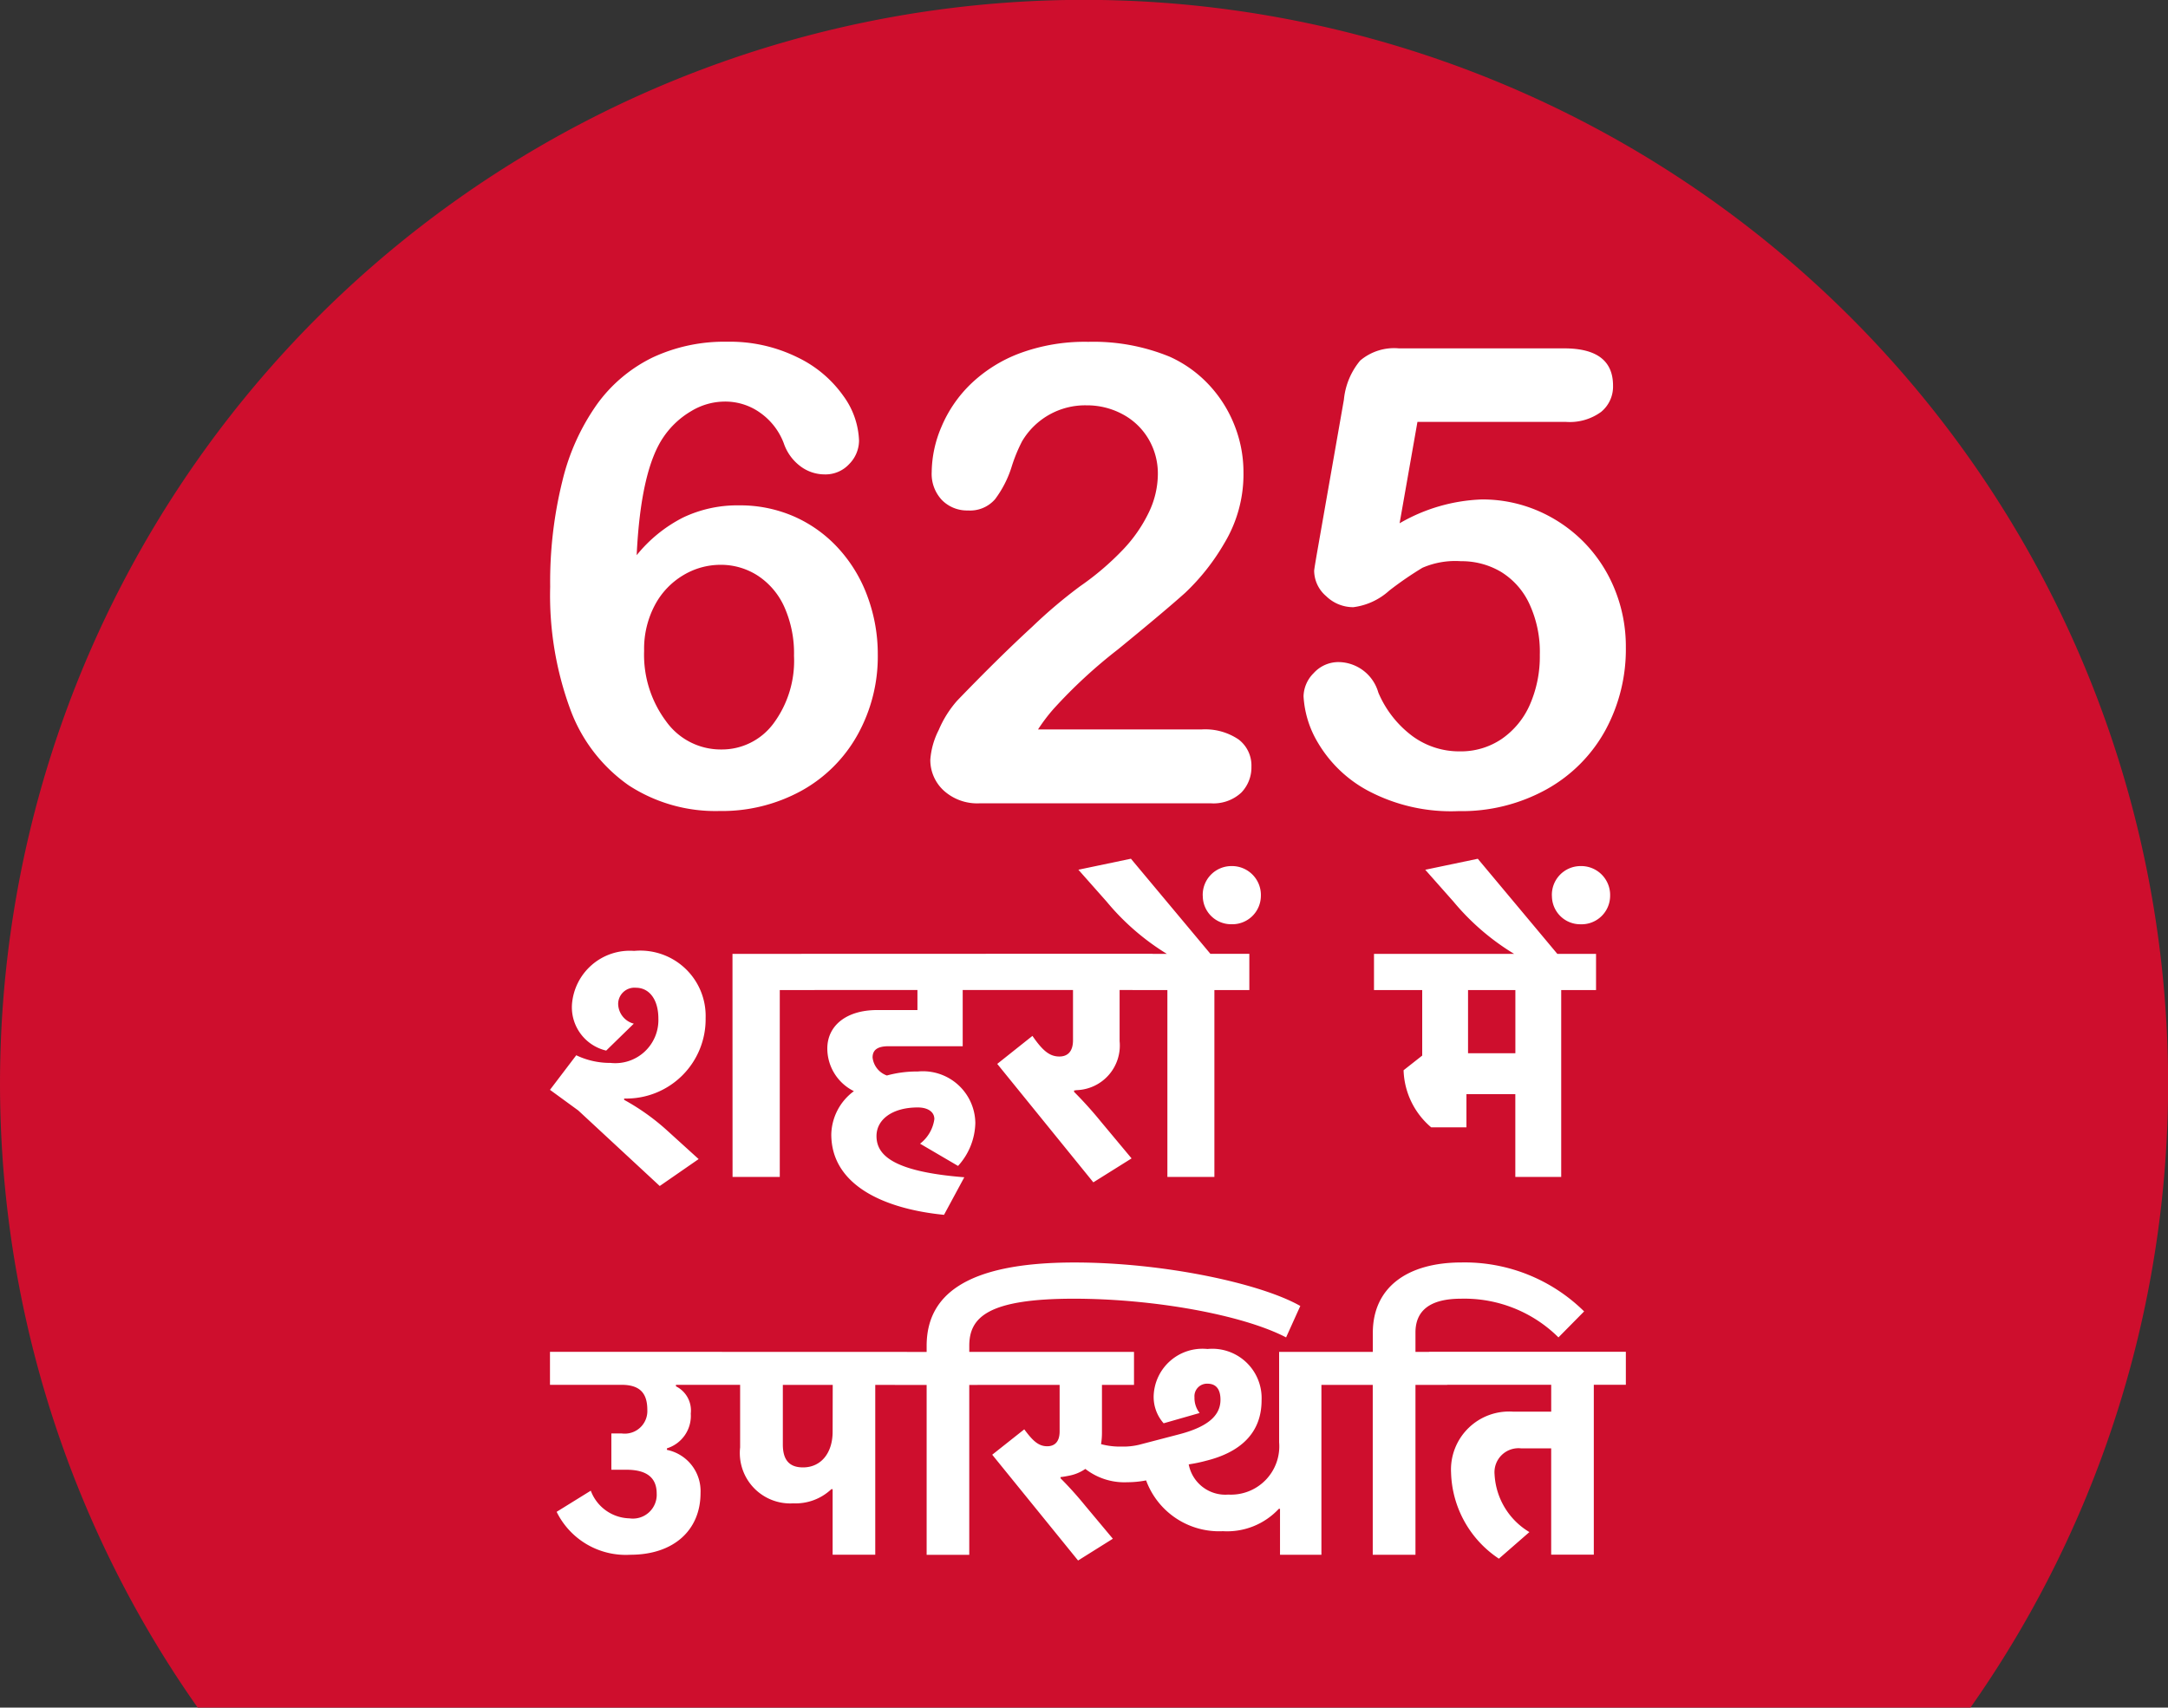
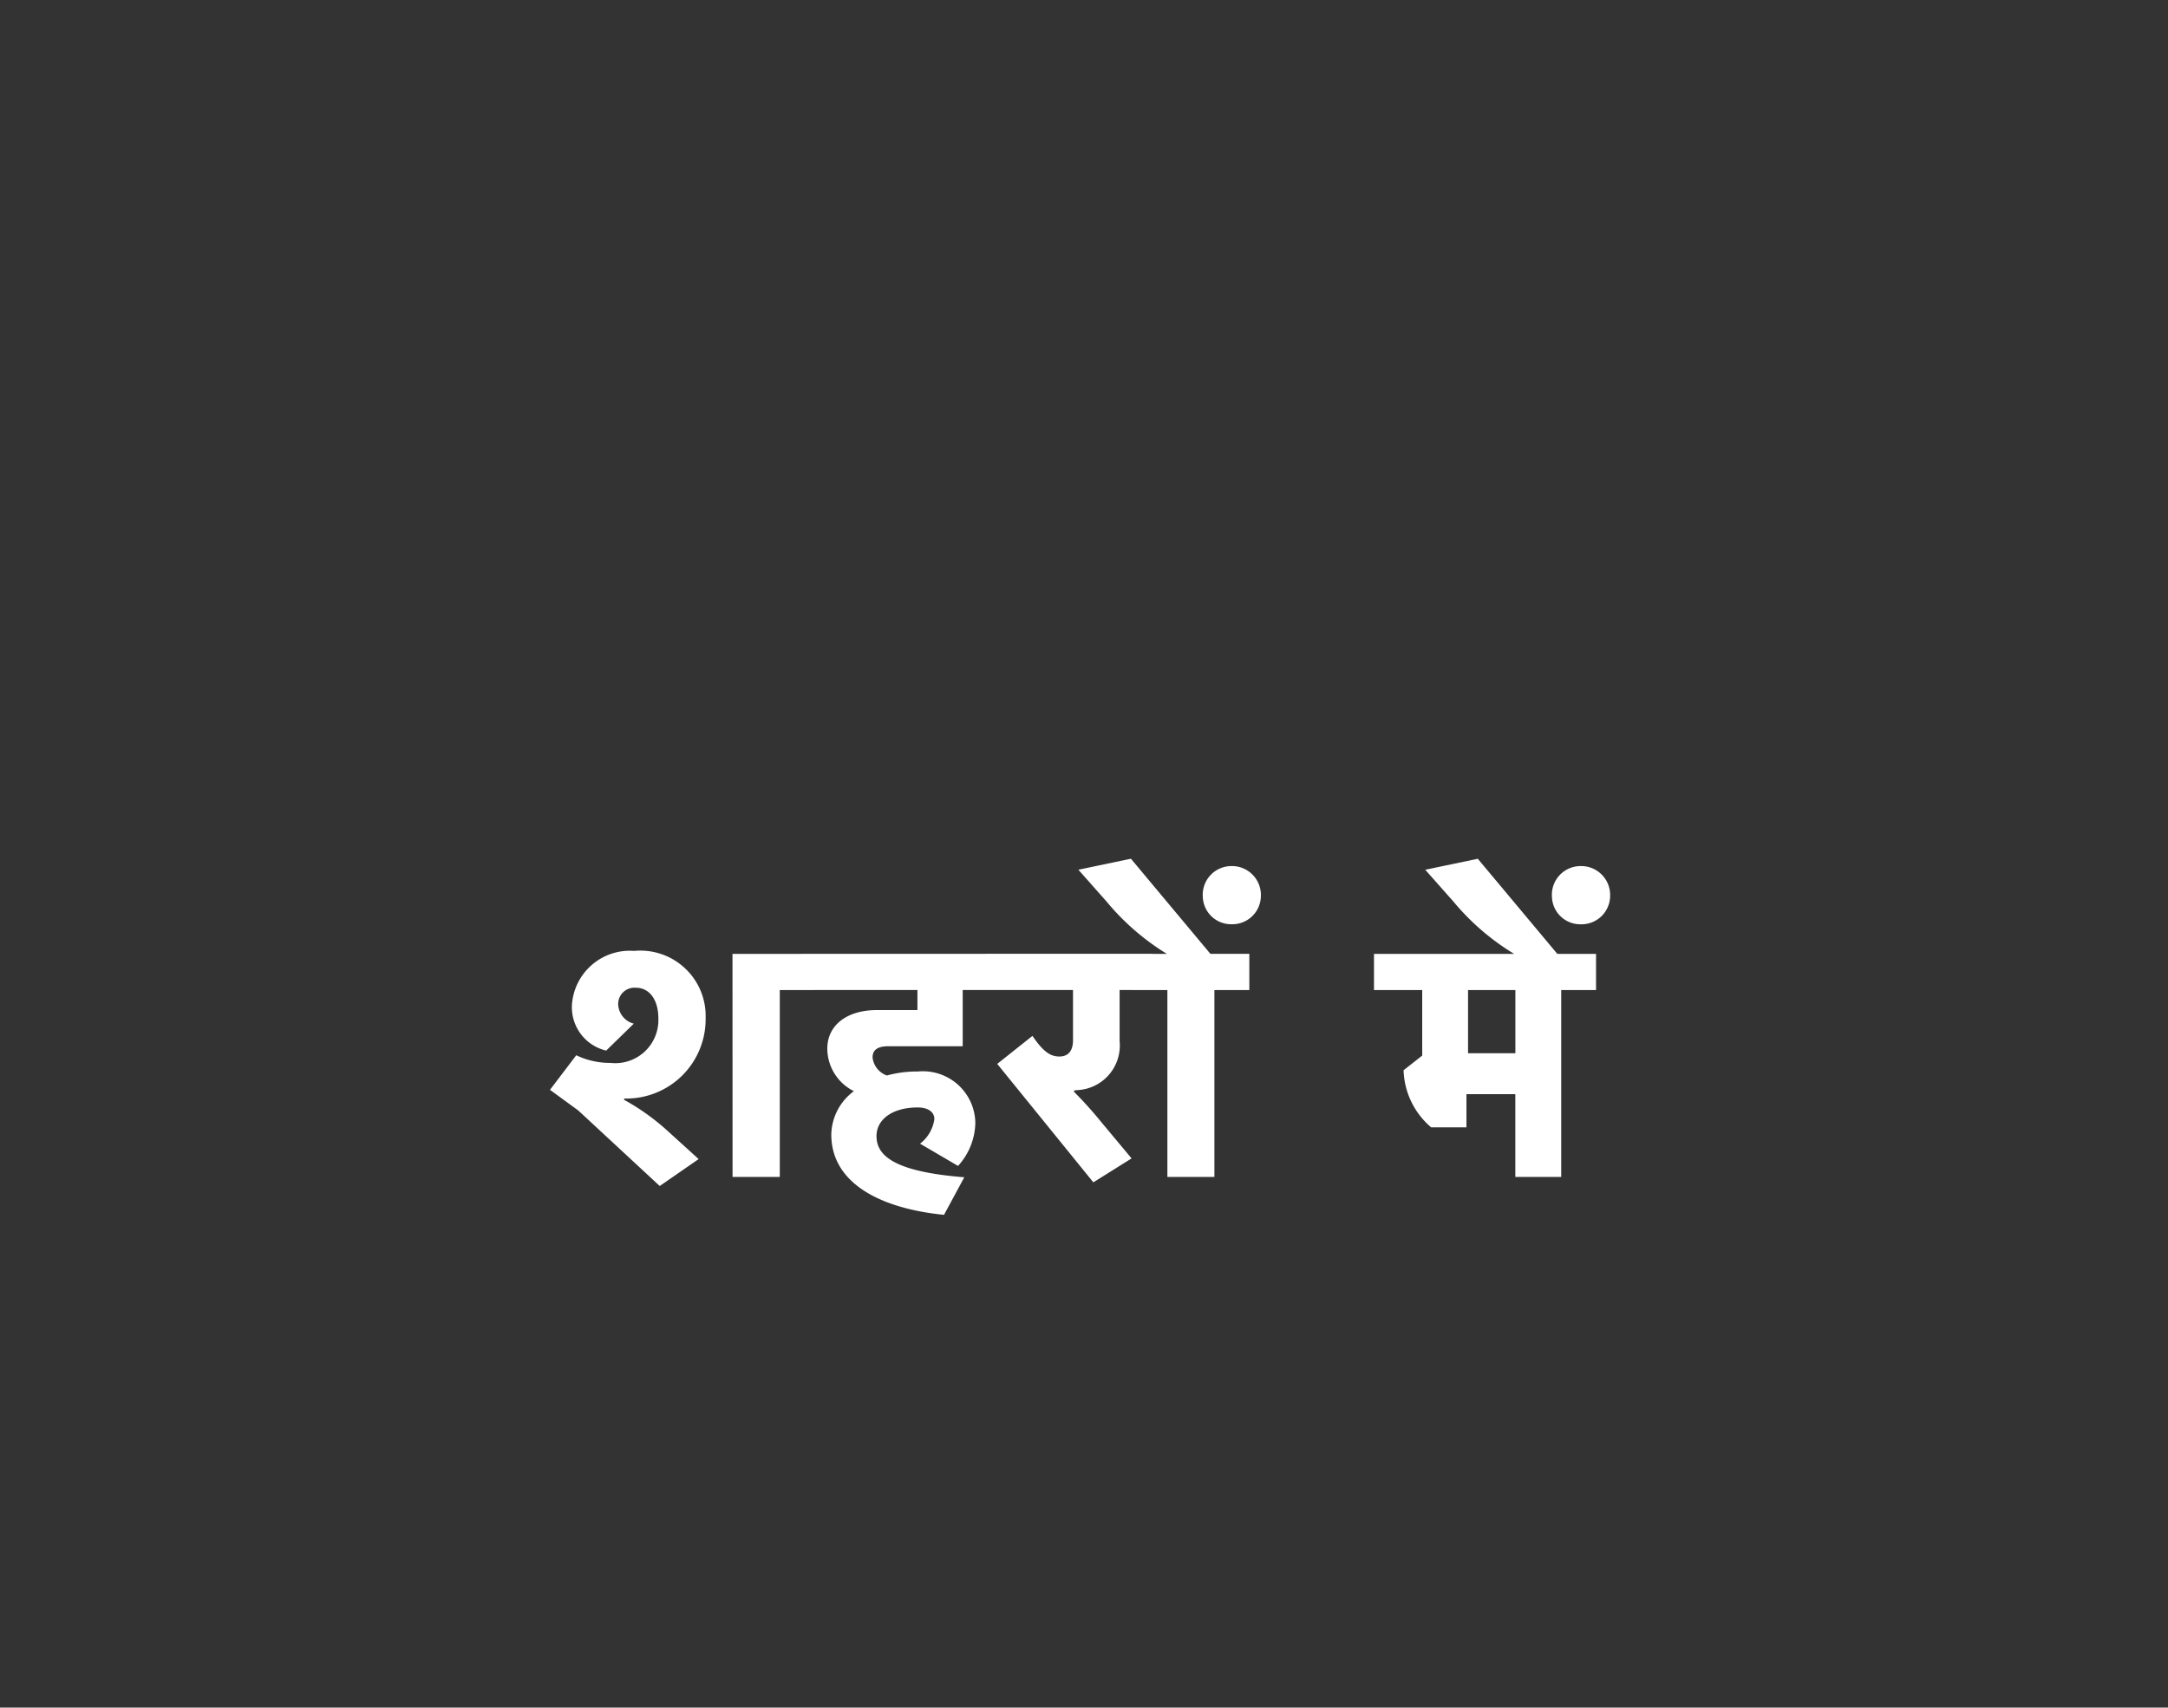
<svg xmlns="http://www.w3.org/2000/svg" width="118.259" height="93.167" viewBox="0 0 118.259 93.167">
  <rect x="0" y="0" width="118.259" height="93.167" fill="#333333" stroke="none" />
  <g id="Group_7281" data-name="Group 7281" transform="translate(-346 -5634.092)">
    <g id="Group_1713" data-name="Group 1713" transform="translate(346 5634.092)">
-       <path id="Path_2134" data-name="Path 2134" d="M476.364,783.119h96.7a59.132,59.132,0,1,0-96.7,0Z" transform="translate(-465.581 -689.952)" fill="#ce0e2d" />
-     </g>
+       </g>
    <path id="Path_10810" data-name="Path 10810" d="M-29.606-12.057a1.138,1.138,0,0,1-.853-1.088.89.89,0,0,1,.979-.871c.671,0,1.215.58,1.215,1.687a2.352,2.352,0,0,1-2.612,2.413,4.27,4.27,0,0,1-1.868-.417l-1.433,1.886,1.542,1.125L-28.191-3.2l2.122-1.469L-27.756-6.2A12.288,12.288,0,0,0-30.132-7.9v-.073a4.326,4.326,0,0,0,4.444-4.39,3.564,3.564,0,0,0-3.9-3.664,3.165,3.165,0,0,0-3.392,2.939,2.429,2.429,0,0,0,1.868,2.5Zm5.387,8.362h2.576V-13.889h1.9v-1.977h-4.48Zm12.3-.6a3.592,3.592,0,0,0,.943-2.34,2.86,2.86,0,0,0-3.138-2.812,6.129,6.129,0,0,0-1.687.218,1.182,1.182,0,0,1-.78-.98c0-.363.2-.617.871-.617h4.045v-3.066h2v-1.977H-20.464v1.977h6.33V-12.8h-2.195c-1.687,0-2.721.853-2.721,2.1A2.6,2.6,0,0,0-17.6-8.375a3.012,3.012,0,0,0-1.233,2.358c0,2.757,2.848,4.063,6.149,4.39l1.106-2.05c-3.9-.308-4.789-1.215-4.789-2.249,0-.907.871-1.56,2.249-1.56.544,0,.907.236.907.635a2.046,2.046,0,0,1-.78,1.342Zm6.33-4.118c.054,0,.109-.018.163-.018A2.434,2.434,0,0,0-3.106-11.1v-2.793h1.8v-1.977H-10.4v1.977h4.752v2.739c0,.653-.326.889-.744.889-.526,0-.907-.308-1.469-1.125L-9.781-9.862-4.539-3.4l2.086-1.306-1.669-2A21.589,21.589,0,0,0-5.591-8.338Zm7.02-10.611a1.545,1.545,0,0,0,1.56,1.542A1.558,1.558,0,0,0,4.6-19.022a1.578,1.578,0,0,0-1.614-1.633A1.566,1.566,0,0,0,1.429-19.022Zm2.539,5.133v-1.977H1.846l-4.335-5.188-2.866.6,1.542,1.741A13.266,13.266,0,0,0-.53-15.866H-2.4v1.977h1.9V-3.695H2.064V-13.889ZM20.982-3.695V-13.889h1.9v-1.977H10.77v1.977H13.4v3.573l-1.016.8A4.25,4.25,0,0,0,13.89-6.4h1.923V-8.211h2.666v4.517Zm-2.5-10.194v3.446H15.9v-3.446Zm2.394-1.85-4.444-5.315-2.866.6,1.542,1.741a13.169,13.169,0,0,0,3.392,2.9l.127.073Zm-.4-3.283a1.545,1.545,0,0,0,1.56,1.542,1.558,1.558,0,0,0,1.614-1.542,1.578,1.578,0,0,0-1.614-1.633A1.566,1.566,0,0,0,20.474-19.022Z" transform="translate(410.178 5702)" fill="#fff" />
-     <path id="Path_10809" data-name="Path 10809" d="M-35.217-5.736a4.2,4.2,0,0,0,4.023,2.342c2.374,0,3.826-1.352,3.826-3.364A2.293,2.293,0,0,0-29.2-9.116V-9.2a1.856,1.856,0,0,0,1.3-1.9,1.471,1.471,0,0,0-.808-1.484v-.082H-26.2v-1.8H-35.58v1.8h3.892c.989,0,1.418.429,1.418,1.369a1.232,1.232,0,0,1-1.385,1.286h-.577v1.979h.824c1.2,0,1.649.511,1.649,1.3a1.3,1.3,0,0,1-1.484,1.352A2.313,2.313,0,0,1-33.354-6.89Zm15.055-1.237v3.578h2.325v-9.268h1.731v-1.8H-26.857v1.8h1.649v3.413a2.751,2.751,0,0,0,2.9,3.051,2.84,2.84,0,0,0,2.078-.775Zm0-3.133c0,1.154-.627,1.946-1.616,1.946-.742,0-1.1-.4-1.1-1.253v-3.249h2.721Zm9.185-2.556v-1.8h-1.731v-.33c0-1.534.973-2.572,5.705-2.572,4.337,0,9.2.874,11.576,2.111l.775-1.715C3.187-18.2-2.106-19.34-6.971-19.34c-6.052,0-8.063,1.863-8.063,4.551v.33h-1.731v1.8h1.731v9.268h2.325v-9.268Zm6.1,8.394L-6.394-6.082A19.626,19.626,0,0,0-7.729-7.566v-.066c.165-.016.33-.049.495-.082a2.324,2.324,0,0,0,.857-.363,3.467,3.467,0,0,0,2.292.726,5.369,5.369,0,0,0,1.022-.1A4.24,4.24,0,0,0,1.126-4.68,3.847,3.847,0,0,0,4.176-5.9h.066v2.507H6.5v-9.268H8.233v-1.8H4.193v4.931a2.636,2.636,0,0,1-2.77,2.853A2.034,2.034,0,0,1-.738-8.325a8.161,8.161,0,0,0,.956-.2C2-8.968,3.236-9.974,3.236-11.82a2.691,2.691,0,0,0-2.952-2.8A2.663,2.663,0,0,0-2.65-12.084a2.167,2.167,0,0,0,.544,1.517l1.962-.561a1.327,1.327,0,0,1-.28-.857.684.684,0,0,1,.709-.742c.478,0,.709.313.709.874,0,.775-.544,1.435-2.226,1.88l-2.21.577a3.7,3.7,0,0,1-.956.1A4,4,0,0,1-5.52-9.429a3.918,3.918,0,0,0,.049-.643v-2.589h1.748v-1.8h-8.245v1.8h4.188v2.539c0,.594-.3.808-.676.808-.478,0-.791-.3-1.253-.923l-1.748,1.385,4.683,5.772Zm18.237-8.394v-1.8H11.63v-1.055c0-1.2.791-1.847,2.49-1.847a7.282,7.282,0,0,1,5.31,2.111l1.4-1.418a9.277,9.277,0,0,0-6.678-2.671c-3,0-4.848,1.385-4.848,3.842v1.039H7.573v1.8H9.3v9.268H11.63v-9.268Zm4.485,8.031a3.9,3.9,0,0,1-1.9-3.15A1.31,1.31,0,0,1,17.384-9.2h1.649v5.8h2.325v-9.268h1.748v-1.8H12.372v1.8h6.662v1.468H16.972a3.168,3.168,0,0,0-3.4,3.331A5.827,5.827,0,0,0,16.181-3.18Z" transform="translate(411.58 5722.313)" fill="#fff" />
-     <path id="Path_21999" data-name="Path 21999" d="M-27.855-16.447A7.782,7.782,0,0,1-25.328-18.5a6.88,6.88,0,0,1,3.055-.666,7.341,7.341,0,0,1,3,.606,7.2,7.2,0,0,1,2.407,1.724,7.872,7.872,0,0,1,1.6,2.637,9.059,9.059,0,0,1,.563,3.175,8.778,8.778,0,0,1-1.1,4.37,7.838,7.838,0,0,1-3.073,3.064,9,9,0,0,1-4.464,1.1,8.663,8.663,0,0,1-4.95-1.4,8.732,8.732,0,0,1-3.183-4.139,18.007,18.007,0,0,1-1.1-6.7,22.835,22.835,0,0,1,.666-5.769,12.135,12.135,0,0,1,1.912-4.216,8.131,8.131,0,0,1,3.021-2.526,9.224,9.224,0,0,1,4.045-.853,8.321,8.321,0,0,1,3.849.853,6.49,6.49,0,0,1,2.509,2.117,4.385,4.385,0,0,1,.845,2.424,1.83,1.83,0,0,1-.529,1.272,1.756,1.756,0,0,1-1.348.572,2.2,2.2,0,0,1-1.331-.452,2.614,2.614,0,0,1-.9-1.255A3.575,3.575,0,0,0-21.1-24.205a3.269,3.269,0,0,0-1.98-.623,3.555,3.555,0,0,0-1.8.521A4.688,4.688,0,0,0-26.387-22.9Q-27.633-21.09-27.855-16.447Zm4.609,10.6A3.5,3.5,0,0,0-20.4-7.255a5.738,5.738,0,0,0,1.127-3.7,6.2,6.2,0,0,0-.529-2.671,3.986,3.986,0,0,0-1.451-1.707,3.7,3.7,0,0,0-2.031-.589,3.952,3.952,0,0,0-2.023.563,4.169,4.169,0,0,0-1.553,1.63,5.093,5.093,0,0,0-.589,2.5A6.067,6.067,0,0,0-26.25-7.383,3.66,3.66,0,0,0-23.246-5.847ZM-5.963-6.939h8.91a3.248,3.248,0,0,1,2.031.546,1.783,1.783,0,0,1,.7,1.485,1.974,1.974,0,0,1-.555,1.417,2.224,2.224,0,0,1-1.681.58H-9.121a2.718,2.718,0,0,1-2-.708,2.265,2.265,0,0,1-.717-1.664,4.237,4.237,0,0,1,.461-1.63,5.845,5.845,0,0,1,1.007-1.6q2.27-2.356,4.1-4.037a26.907,26.907,0,0,1,2.612-2.21,15.064,15.064,0,0,0,2.33-1.989A7.9,7.9,0,0,0,.088-18.794a4.87,4.87,0,0,0,.486-2.057,3.706,3.706,0,0,0-.521-1.954,3.607,3.607,0,0,0-1.417-1.34,4.088,4.088,0,0,0-1.954-.478A3.992,3.992,0,0,0-6.833-22.66a8.516,8.516,0,0,0-.572,1.4,5.842,5.842,0,0,1-.9,1.758,1.8,1.8,0,0,1-1.477.615,1.921,1.921,0,0,1-1.417-.563,2.076,2.076,0,0,1-.563-1.536,6.427,6.427,0,0,1,.529-2.458,7.045,7.045,0,0,1,1.579-2.321A7.816,7.816,0,0,1-7-27.448a10.217,10.217,0,0,1,3.781-.64,10.93,10.93,0,0,1,4.455.819,6.7,6.7,0,0,1,2.1,1.5,6.948,6.948,0,0,1,1.408,2.21,6.926,6.926,0,0,1,.5,2.6A7.284,7.284,0,0,1,4.2-17.1,11.967,11.967,0,0,1,2.06-14.39Q.967-13.409-1.6-11.309a27.418,27.418,0,0,0-3.525,3.26A9.692,9.692,0,0,0-5.963-6.939ZM22.842-23.719H14.734l-.973,5.531a9.587,9.587,0,0,1,4.472-1.3,7.656,7.656,0,0,1,3.064.614,7.884,7.884,0,0,1,2.5,1.7,7.882,7.882,0,0,1,1.69,2.569,8.265,8.265,0,0,1,.615,3.192,9.245,9.245,0,0,1-1.11,4.506,8.19,8.19,0,0,1-3.2,3.226A9.547,9.547,0,0,1,16.97-2.484a9.651,9.651,0,0,1-4.959-1.127A7.011,7.011,0,0,1,9.315-6.2a5.52,5.52,0,0,1-.794-2.552,1.839,1.839,0,0,1,.555-1.263,1.819,1.819,0,0,1,1.391-.6A2.283,2.283,0,0,1,12.6-8.953a5.768,5.768,0,0,0,1.844,2.364,4.3,4.3,0,0,0,2.595.845,3.959,3.959,0,0,0,2.3-.683A4.428,4.428,0,0,0,20.871-8.3a6.547,6.547,0,0,0,.538-2.714,6.2,6.2,0,0,0-.58-2.8,4.03,4.03,0,0,0-1.553-1.733,4.2,4.2,0,0,0-2.168-.572,4.509,4.509,0,0,0-2.1.358A18.591,18.591,0,0,0,13.19-14.51a3.584,3.584,0,0,1-1.954.9,2.114,2.114,0,0,1-1.485-.606A1.839,1.839,0,0,1,9.1-15.594q0-.085.188-1.161l1.434-8.176a3.917,3.917,0,0,1,.888-2.134,2.86,2.86,0,0,1,2.117-.666H22.74q2.663,0,2.663,2.031a1.784,1.784,0,0,1-.649,1.434A2.9,2.9,0,0,1,22.842-23.719Z" transform="translate(408.584 5680.83)" fill="#fff" />
  </g>
</svg>